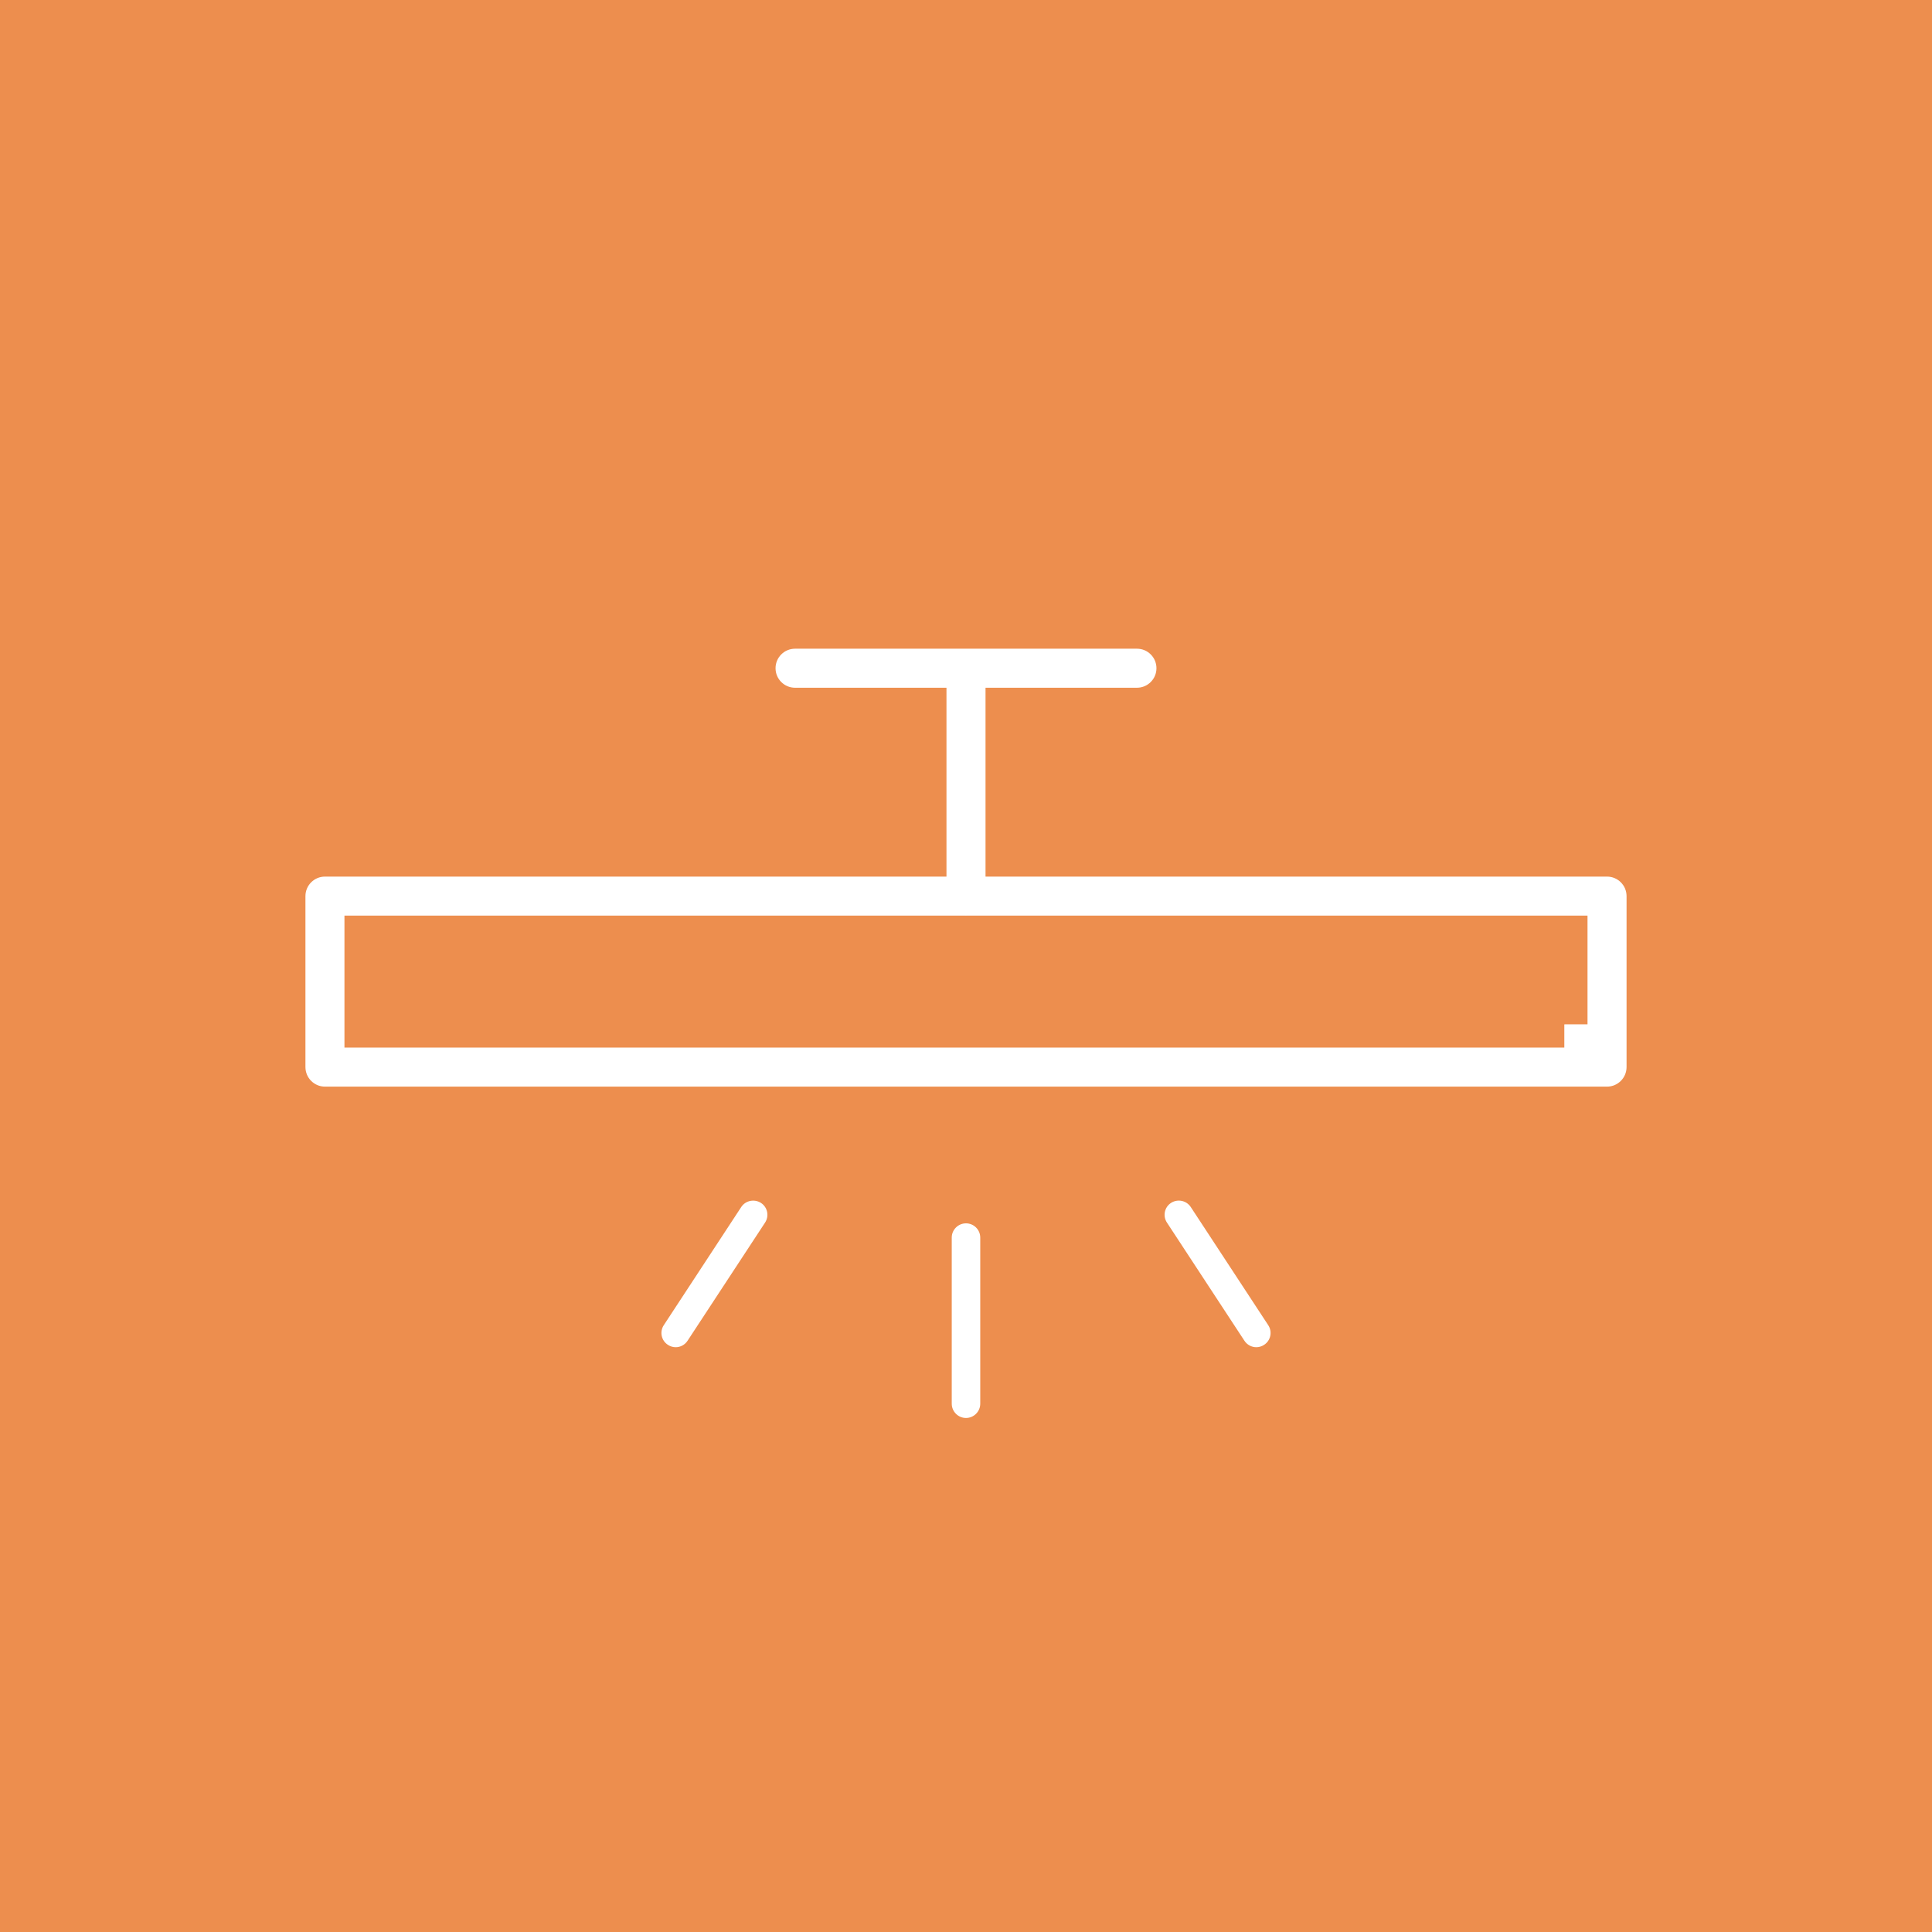
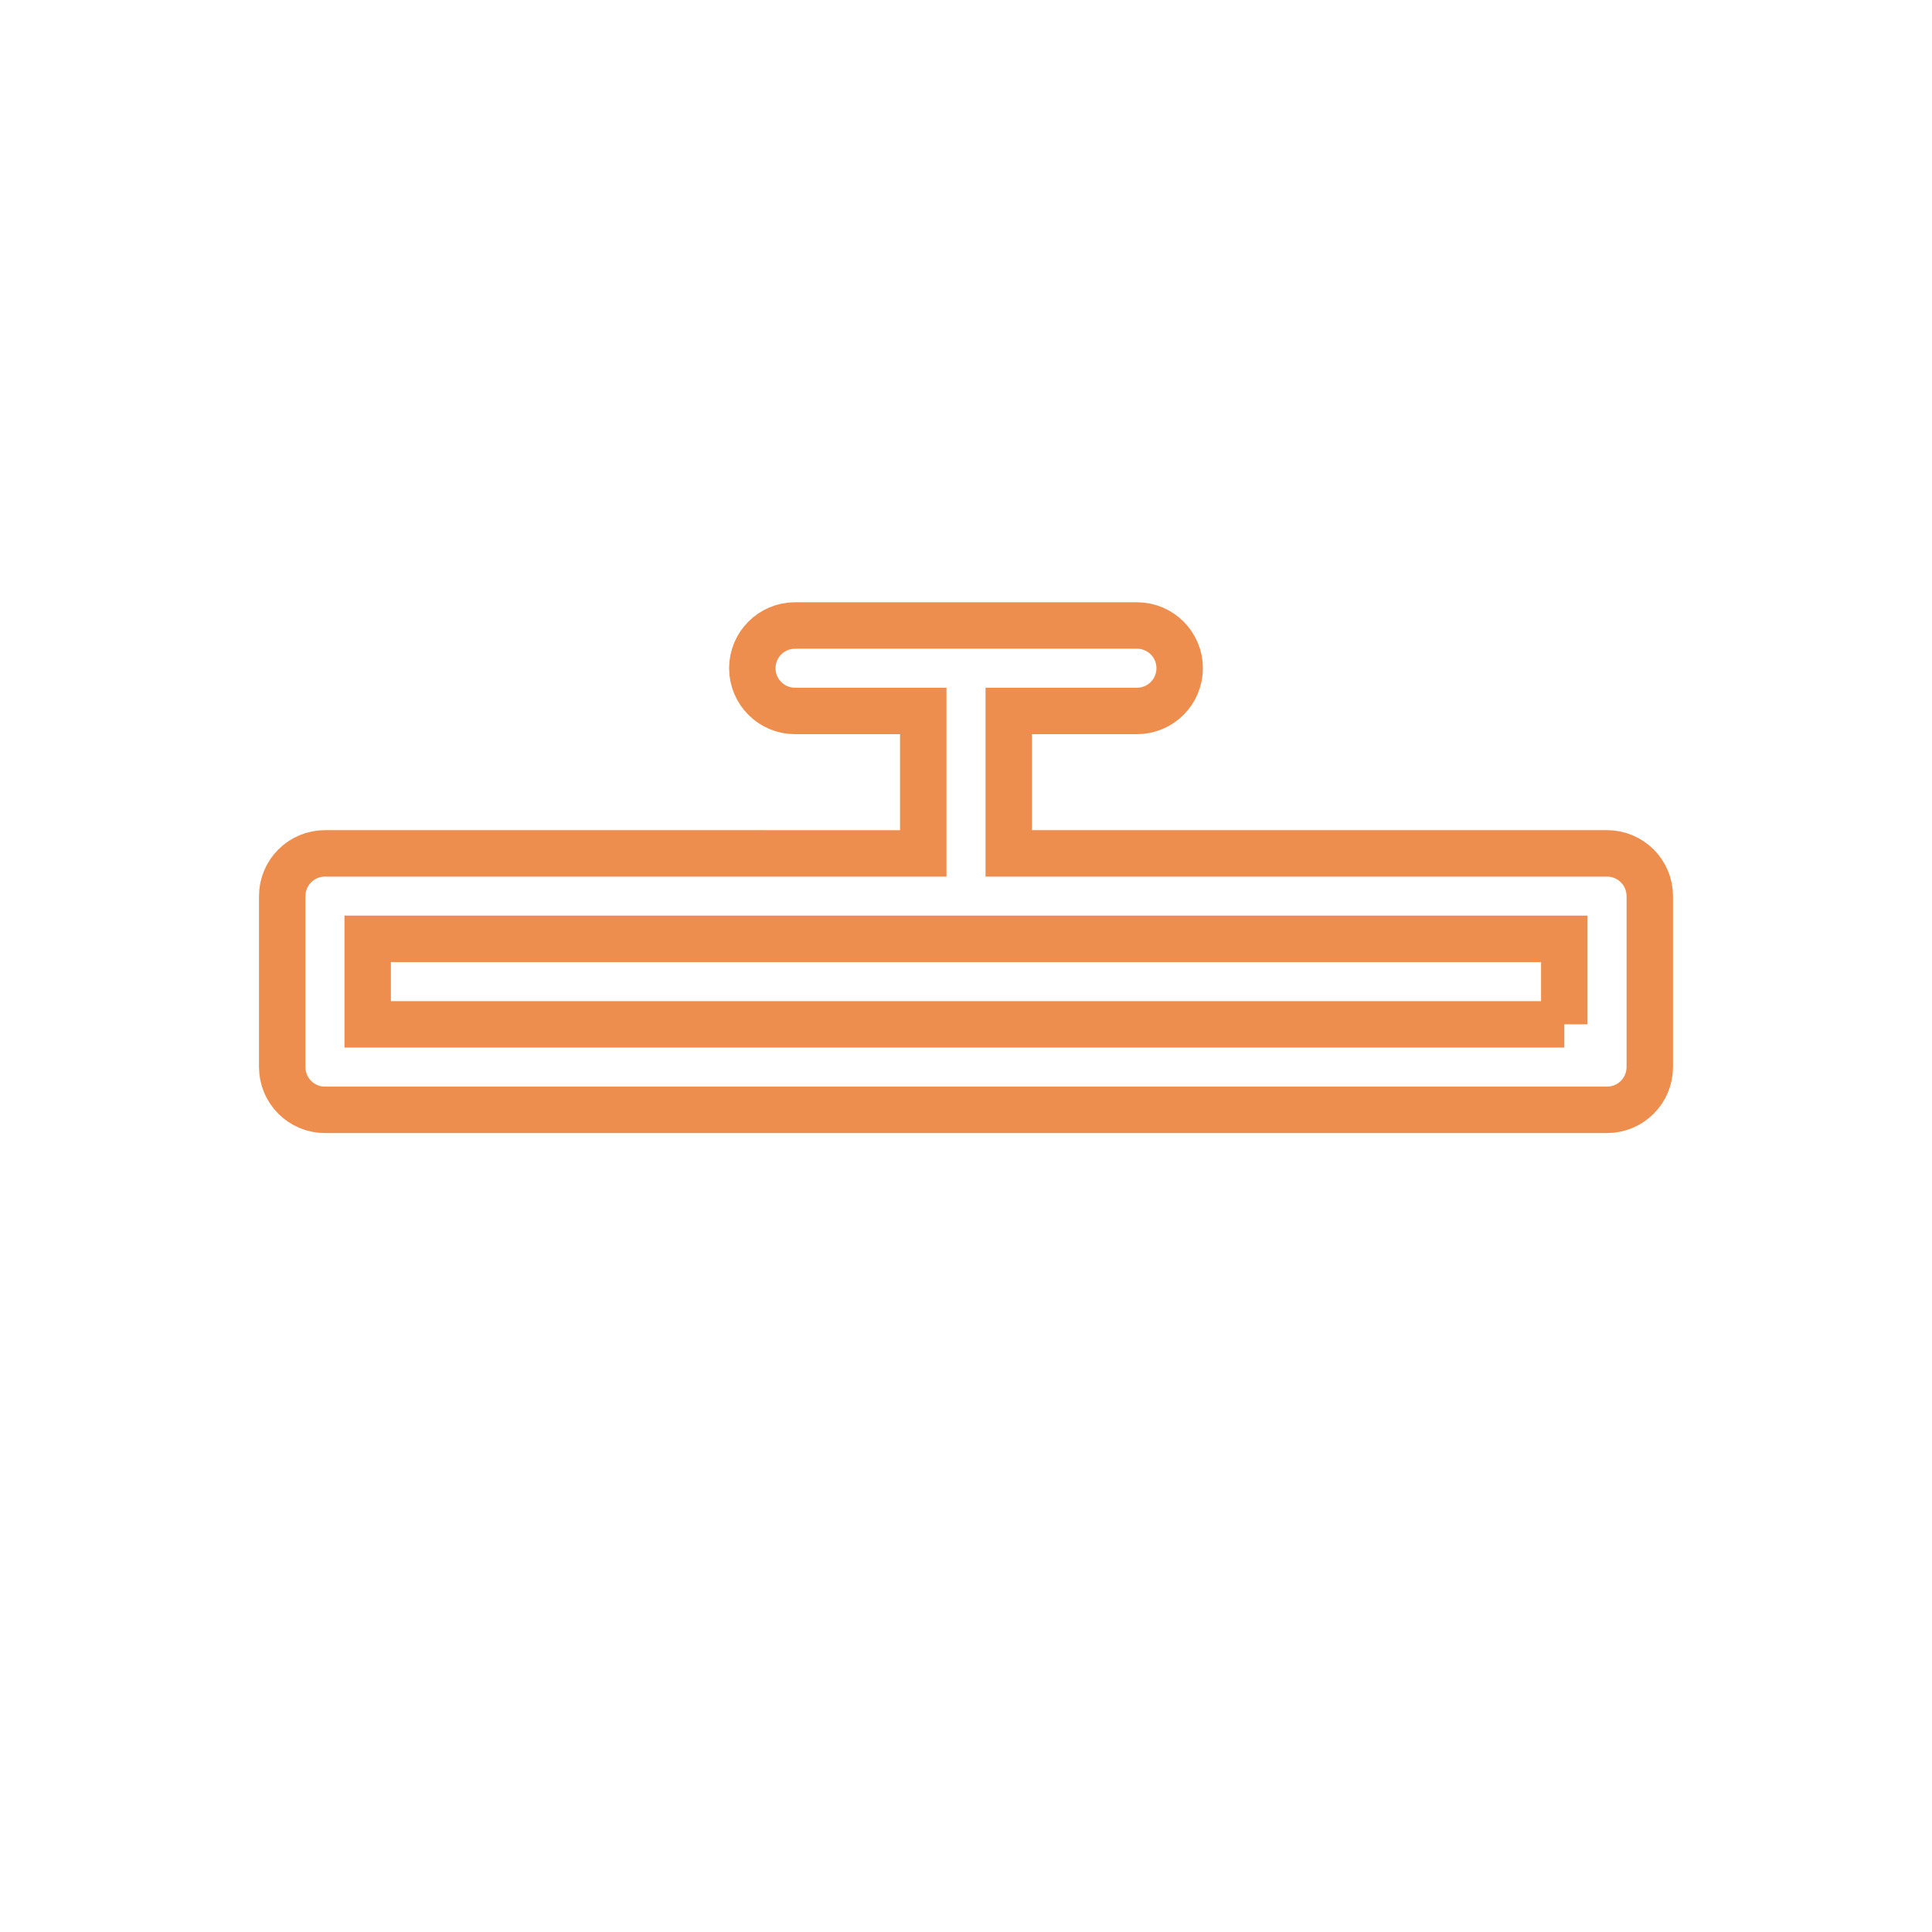
<svg xmlns="http://www.w3.org/2000/svg" version="1.1" id="Calque_1" x="0px" y="0px" width="104px" height="104px" viewBox="0 0 104 104" enable-background="new 0 0 104 104" xml:space="preserve">
-   <rect fill="#ED8E4E" width="104" height="104" />
  <g>
    <path fill="#FFFFFF" stroke="#ED8E4E" stroke-width="2.5" stroke-miterlimit="10" d="M86.507,45.938H54.301v-7.667h6.901   c1.27,0,2.3-1.03,2.3-2.301c0-1.27-1.03-2.3-2.3-2.3H42.798c-1.27,0-2.3,1.03-2.3,2.3c0,1.271,1.03,2.301,2.3,2.301h6.901v7.667   H17.492c-1.27,0-2.3,1.031-2.3,2.301v9.201c0,1.27,1.03,2.303,2.3,2.303h69.015c1.271,0,2.301-1.033,2.301-2.303v-9.201   C88.808,46.968,87.778,45.938,86.507,45.938z M84.208,55.14H19.792v-4.601h32.2c0.002,0,0.004,0.002,0.007,0.002   c0.002,0,0.005-0.002,0.007-0.002h32.2V55.14z" />
-     <path fill="#FFFFFF" d="M52,65.853c-0.422,0-0.767,0.344-0.767,0.765v8.945c0,0.421,0.344,0.767,0.767,0.767   s0.767-0.346,0.767-0.767v-8.945C52.767,66.196,52.422,65.853,52,65.853z" />
-     <path fill="#FFFFFF" d="M39.901,64.975l-4.169,6.359c-0.234,0.353-0.135,0.83,0.222,1.059c0.128,0.086,0.275,0.128,0.418,0.128   c0.25,0,0.495-0.124,0.641-0.351l4.17-6.357c0.233-0.354,0.135-0.83-0.222-1.061C40.611,64.528,40.132,64.62,39.901,64.975z" />
-     <path fill="#FFFFFF" d="M64.099,64.975c-0.231-0.354-0.71-0.451-1.061-0.223c-0.356,0.23-0.455,0.706-0.221,1.061l4.169,6.357   c0.147,0.227,0.393,0.351,0.642,0.351c0.144,0,0.291-0.042,0.419-0.128c0.356-0.229,0.455-0.706,0.222-1.059L64.099,64.975z" />
+     <path fill="#FFFFFF" d="M64.099,64.975c-0.231-0.354-0.71-0.451-1.061-0.223c-0.356,0.23-0.455,0.706-0.221,1.061l4.169,6.357   c0.147,0.227,0.393,0.351,0.642,0.351c0.144,0,0.291-0.042,0.419-0.128c0.356-0.229,0.455-0.706,0.222-1.059z" />
  </g>
</svg>